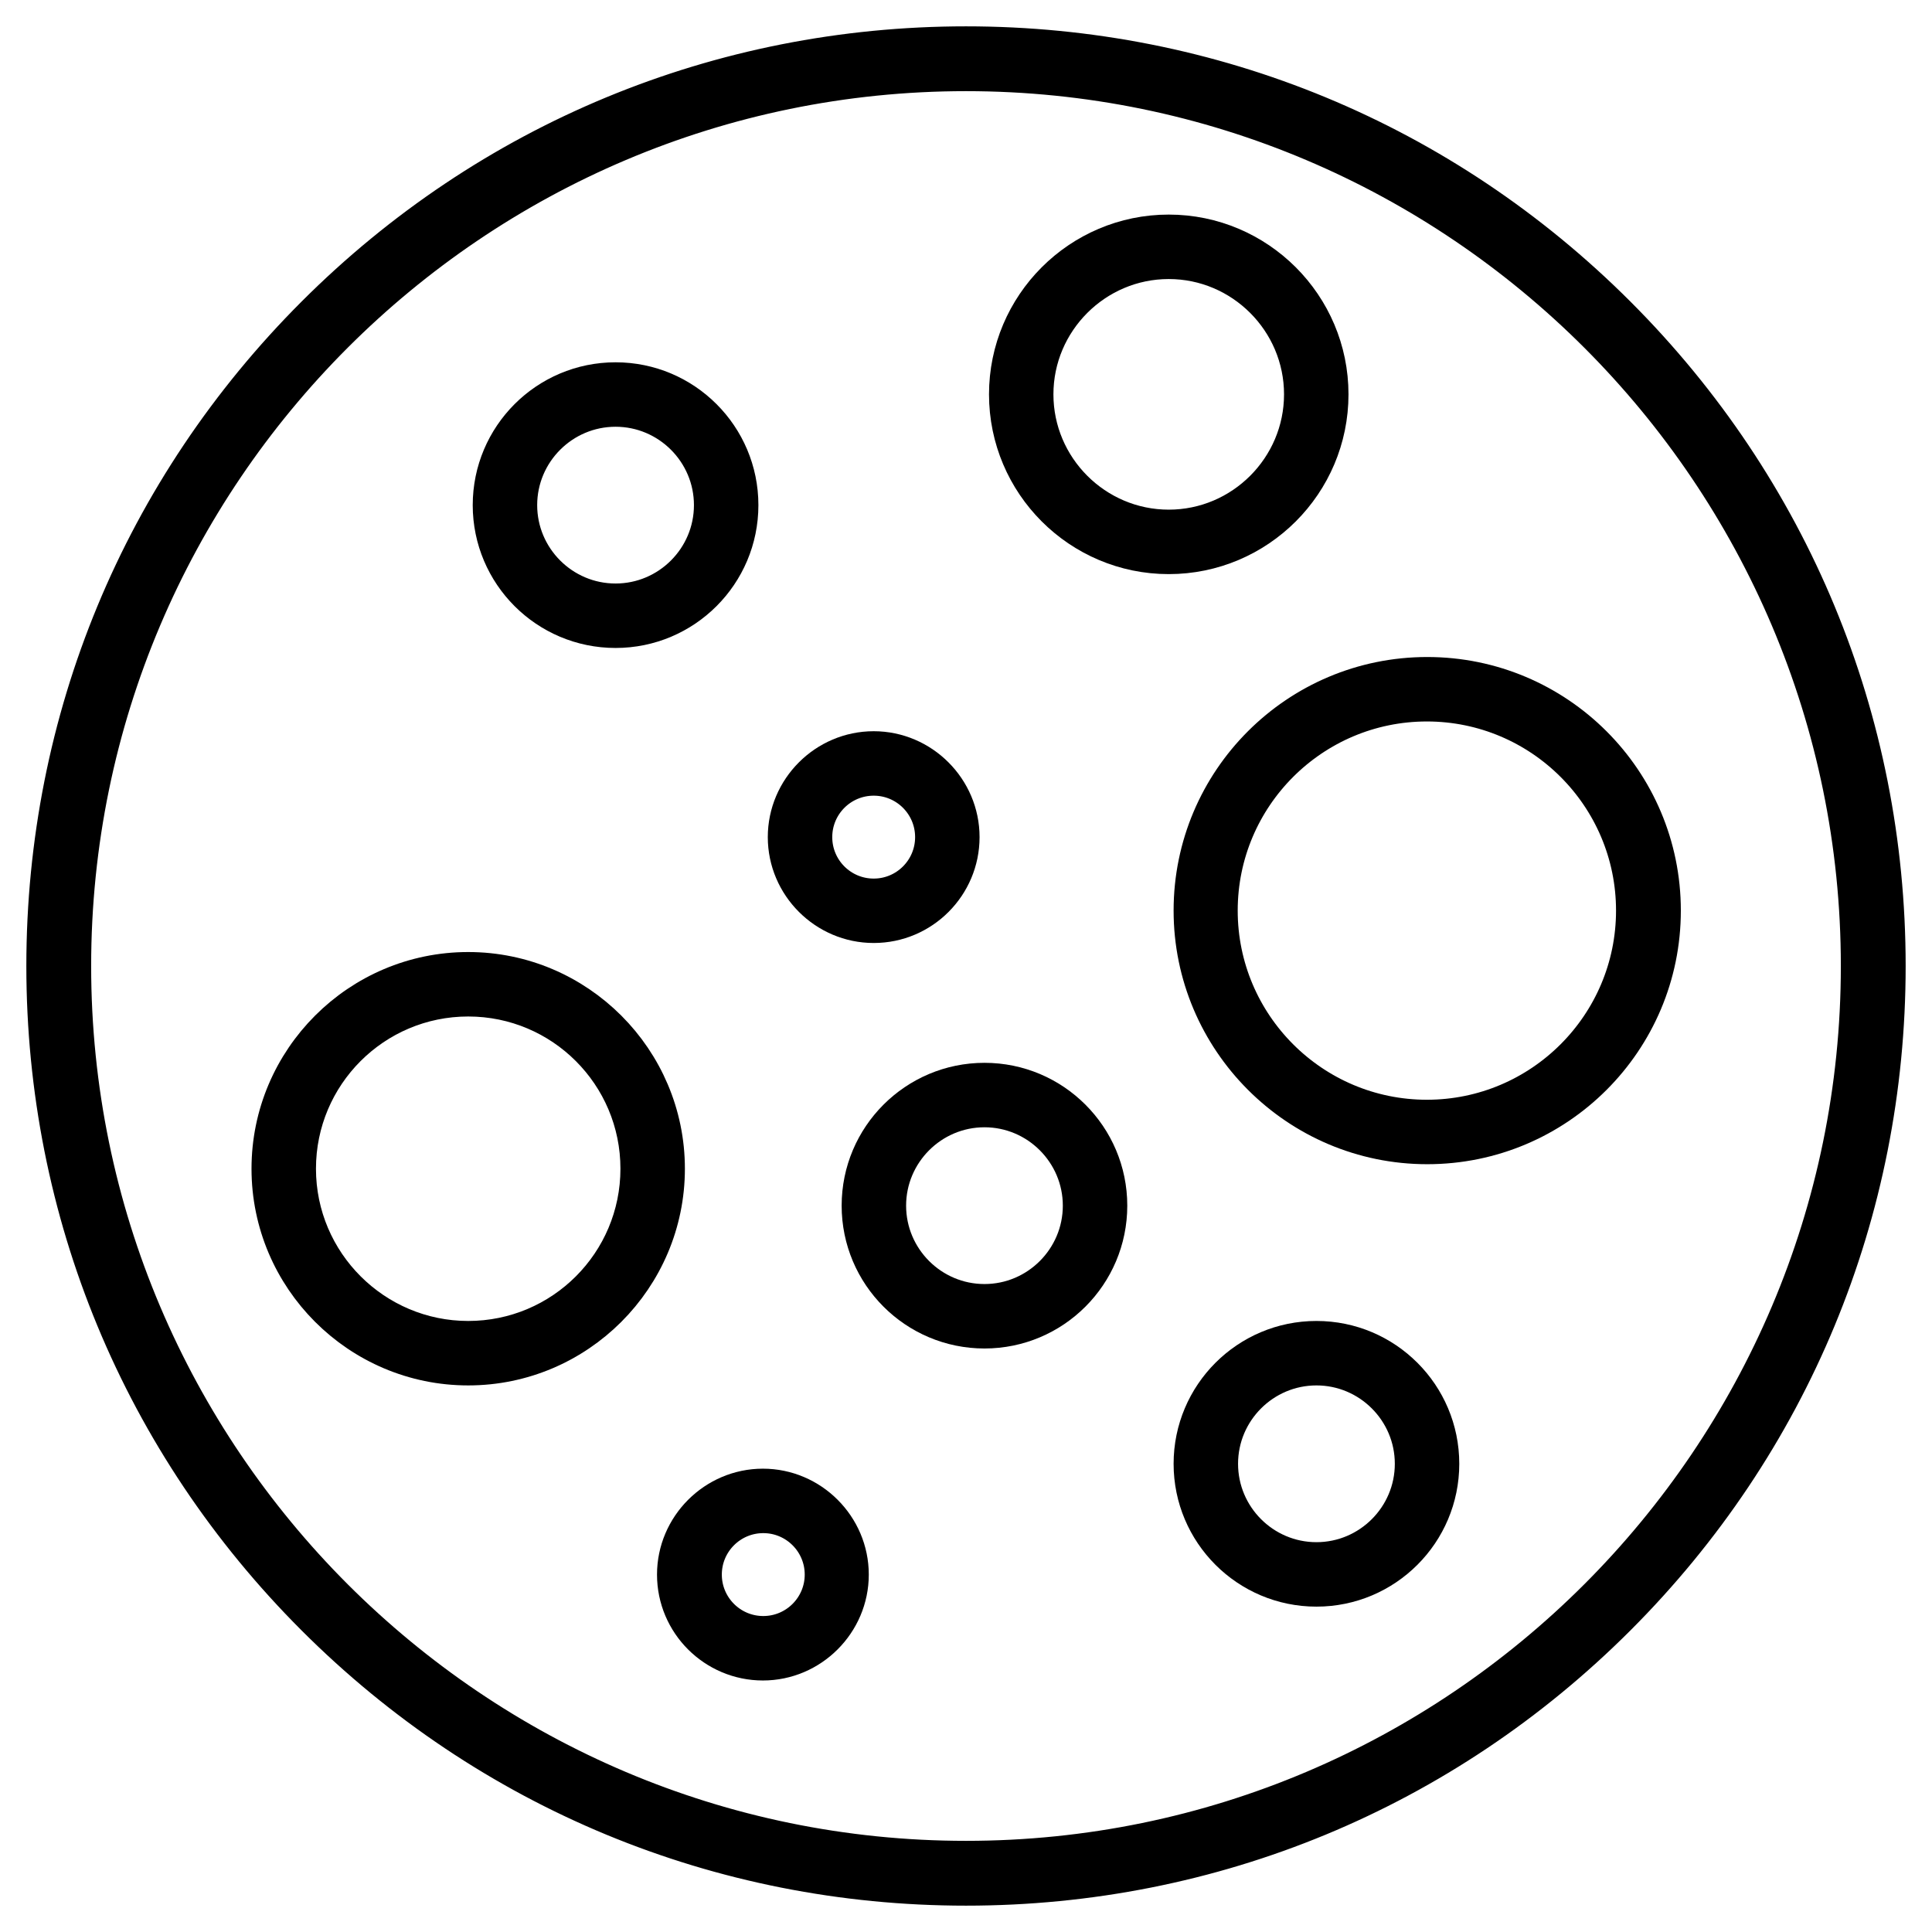
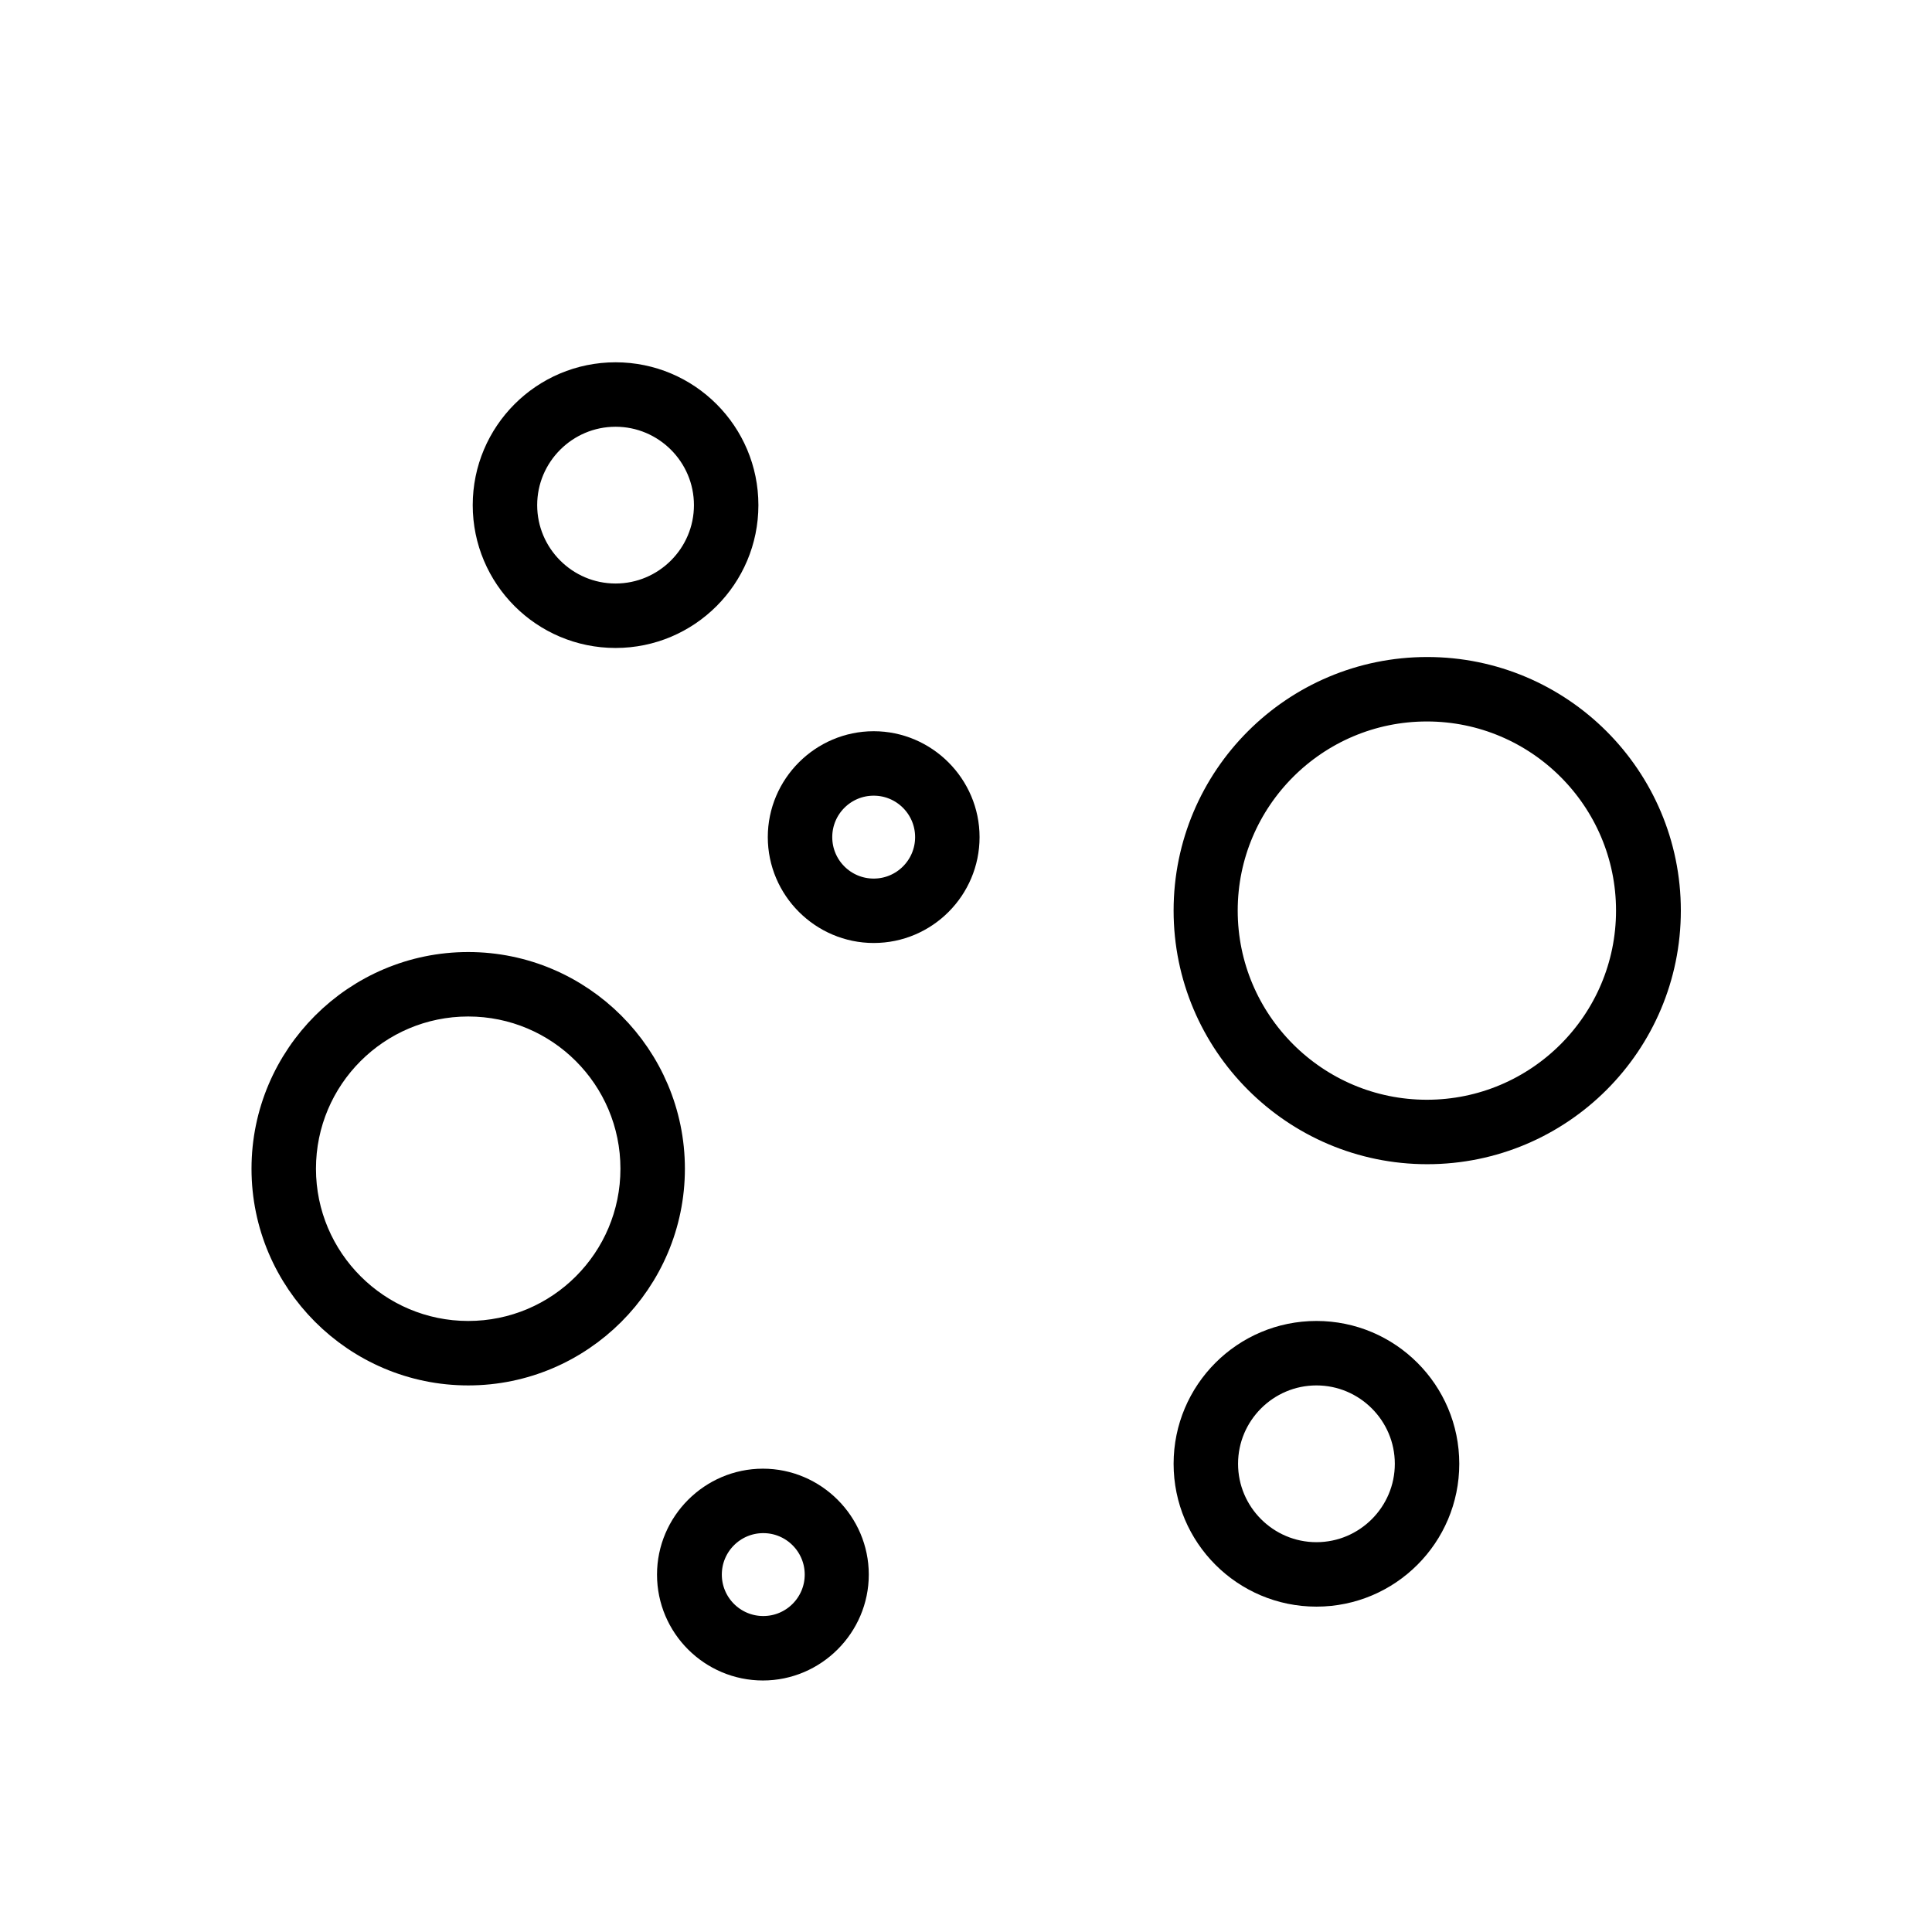
<svg xmlns="http://www.w3.org/2000/svg" width="44" height="44" viewBox="0 0 44 44" fill="none">
-   <path d="M36.849 7.151C32.883 3.185 27.615 1 22 1C16.385 1 11.117 3.185 7.151 7.151C3.185 11.117 1 16.385 1 22C1 27.615 3.185 32.883 7.151 36.849C11.117 40.815 16.385 43 22 43C27.615 43 32.883 40.815 36.849 36.849C40.815 32.883 43 27.615 43 22C43 16.385 40.815 11.117 36.849 7.151ZM22 1.676C33.205 1.676 42.324 10.795 42.324 22C42.324 33.205 33.205 42.324 22 42.324C10.795 42.324 1.676 33.205 1.676 22C1.676 10.795 10.795 1.676 22 1.676Z" fill="black" stroke="black" stroke-width="0.8" />
  <path d="M29.981 30.484C28.406 30.484 27.128 31.762 27.128 33.337C27.128 34.912 28.406 36.19 29.981 36.19C31.556 36.19 32.834 34.912 32.834 33.337C32.834 31.762 31.556 30.484 29.981 30.484ZM29.981 31.152C31.185 31.152 32.166 32.133 32.166 33.337C32.166 34.541 31.185 35.522 29.981 35.522C28.777 35.522 27.796 34.541 27.796 33.337C27.796 32.133 28.777 31.152 29.981 31.152Z" fill="black" stroke="black" stroke-width="0.8" />
-   <path d="M19.568 27.458C19.568 29.033 20.846 30.311 22.421 30.311C23.995 30.311 25.273 29.033 25.273 27.458C25.273 25.883 23.995 24.605 22.421 24.605C20.846 24.605 19.568 25.883 19.568 27.458ZM22.421 25.273C23.624 25.273 24.605 26.255 24.605 27.458C24.605 28.662 23.624 29.643 22.421 29.643C21.217 29.643 20.236 28.662 20.236 27.458C20.236 26.255 21.217 25.273 22.421 25.273Z" fill="black" stroke="black" stroke-width="0.8" />
  <path d="M14.019 14.357C15.594 14.357 16.872 13.079 16.872 11.504C16.872 9.929 15.594 8.651 14.019 8.651C12.444 8.651 11.166 9.929 11.166 11.504C11.166 13.079 12.444 14.357 14.019 14.357ZM14.019 9.319C15.223 9.319 16.204 10.3 16.204 11.504C16.204 12.708 15.223 13.689 14.019 13.689C12.815 13.689 11.834 12.708 11.834 11.504C11.834 10.3 12.815 9.319 14.019 9.319Z" fill="black" stroke="black" stroke-width="0.8" />
  <path d="M10.663 31.152C13.161 31.152 15.198 29.116 15.198 26.617C15.198 24.119 13.161 22.082 10.663 22.082C8.165 22.082 6.128 24.119 6.128 26.617C6.128 29.116 8.165 31.152 10.663 31.152ZM10.663 30.484C8.536 30.484 6.796 28.753 6.796 26.617C6.796 24.482 8.528 22.75 10.663 22.75C12.799 22.75 14.53 24.482 14.53 26.617C14.53 28.753 12.799 30.484 10.663 30.484Z" fill="black" stroke="black" stroke-width="0.8" />
  <path d="M27.128 20.738C27.128 23.698 29.536 26.114 32.504 26.114C35.472 26.114 37.88 23.707 37.88 20.738C37.88 17.77 35.472 15.363 32.504 15.363C29.536 15.363 27.128 17.77 27.128 20.738ZM32.496 25.446C29.899 25.446 27.788 23.336 27.788 20.738C27.788 18.141 29.899 16.031 32.496 16.031C35.093 16.031 37.204 18.141 37.204 20.738C37.204 23.336 35.093 25.446 32.496 25.446Z" fill="black" stroke="black" stroke-width="0.8" />
-   <path d="M26.617 12.675C28.654 12.675 30.311 11.018 30.311 8.981C30.311 6.945 28.654 5.287 26.617 5.287C24.581 5.287 22.924 6.945 22.924 8.981C22.924 11.018 24.581 12.675 26.617 12.675ZM26.617 5.955C28.283 5.955 29.643 7.316 29.643 8.981C29.643 10.647 28.283 12.007 26.617 12.007C24.952 12.007 23.591 10.647 23.591 8.981C23.591 7.316 24.952 5.955 26.617 5.955Z" fill="black" stroke="black" stroke-width="0.8" />
  <path d="M19.898 21.076C21.011 21.076 21.909 20.17 21.909 19.065C21.909 17.96 21.002 17.053 19.898 17.053C18.793 17.053 17.886 17.96 17.886 19.065C17.886 20.17 18.793 21.076 19.898 21.076ZM19.898 20.409C19.155 20.409 18.554 19.807 18.554 19.065C18.554 18.323 19.155 17.721 19.898 17.721C20.64 17.721 21.241 18.323 21.241 19.065C21.241 19.807 20.64 20.409 19.898 20.409Z" fill="black" stroke="black" stroke-width="0.8" />
  <path d="M15.363 35.86C15.363 36.973 16.27 37.872 17.375 37.872C18.479 37.872 19.386 36.965 19.386 35.86C19.386 34.755 18.479 33.848 17.375 33.848C16.27 33.848 15.363 34.755 15.363 35.86ZM17.383 34.516C18.125 34.516 18.727 35.118 18.727 35.86C18.727 36.602 18.125 37.204 17.383 37.204C16.641 37.204 16.039 36.602 16.039 35.86C16.039 35.118 16.641 34.516 17.383 34.516Z" fill="black" stroke="black" stroke-width="0.8" />
</svg>